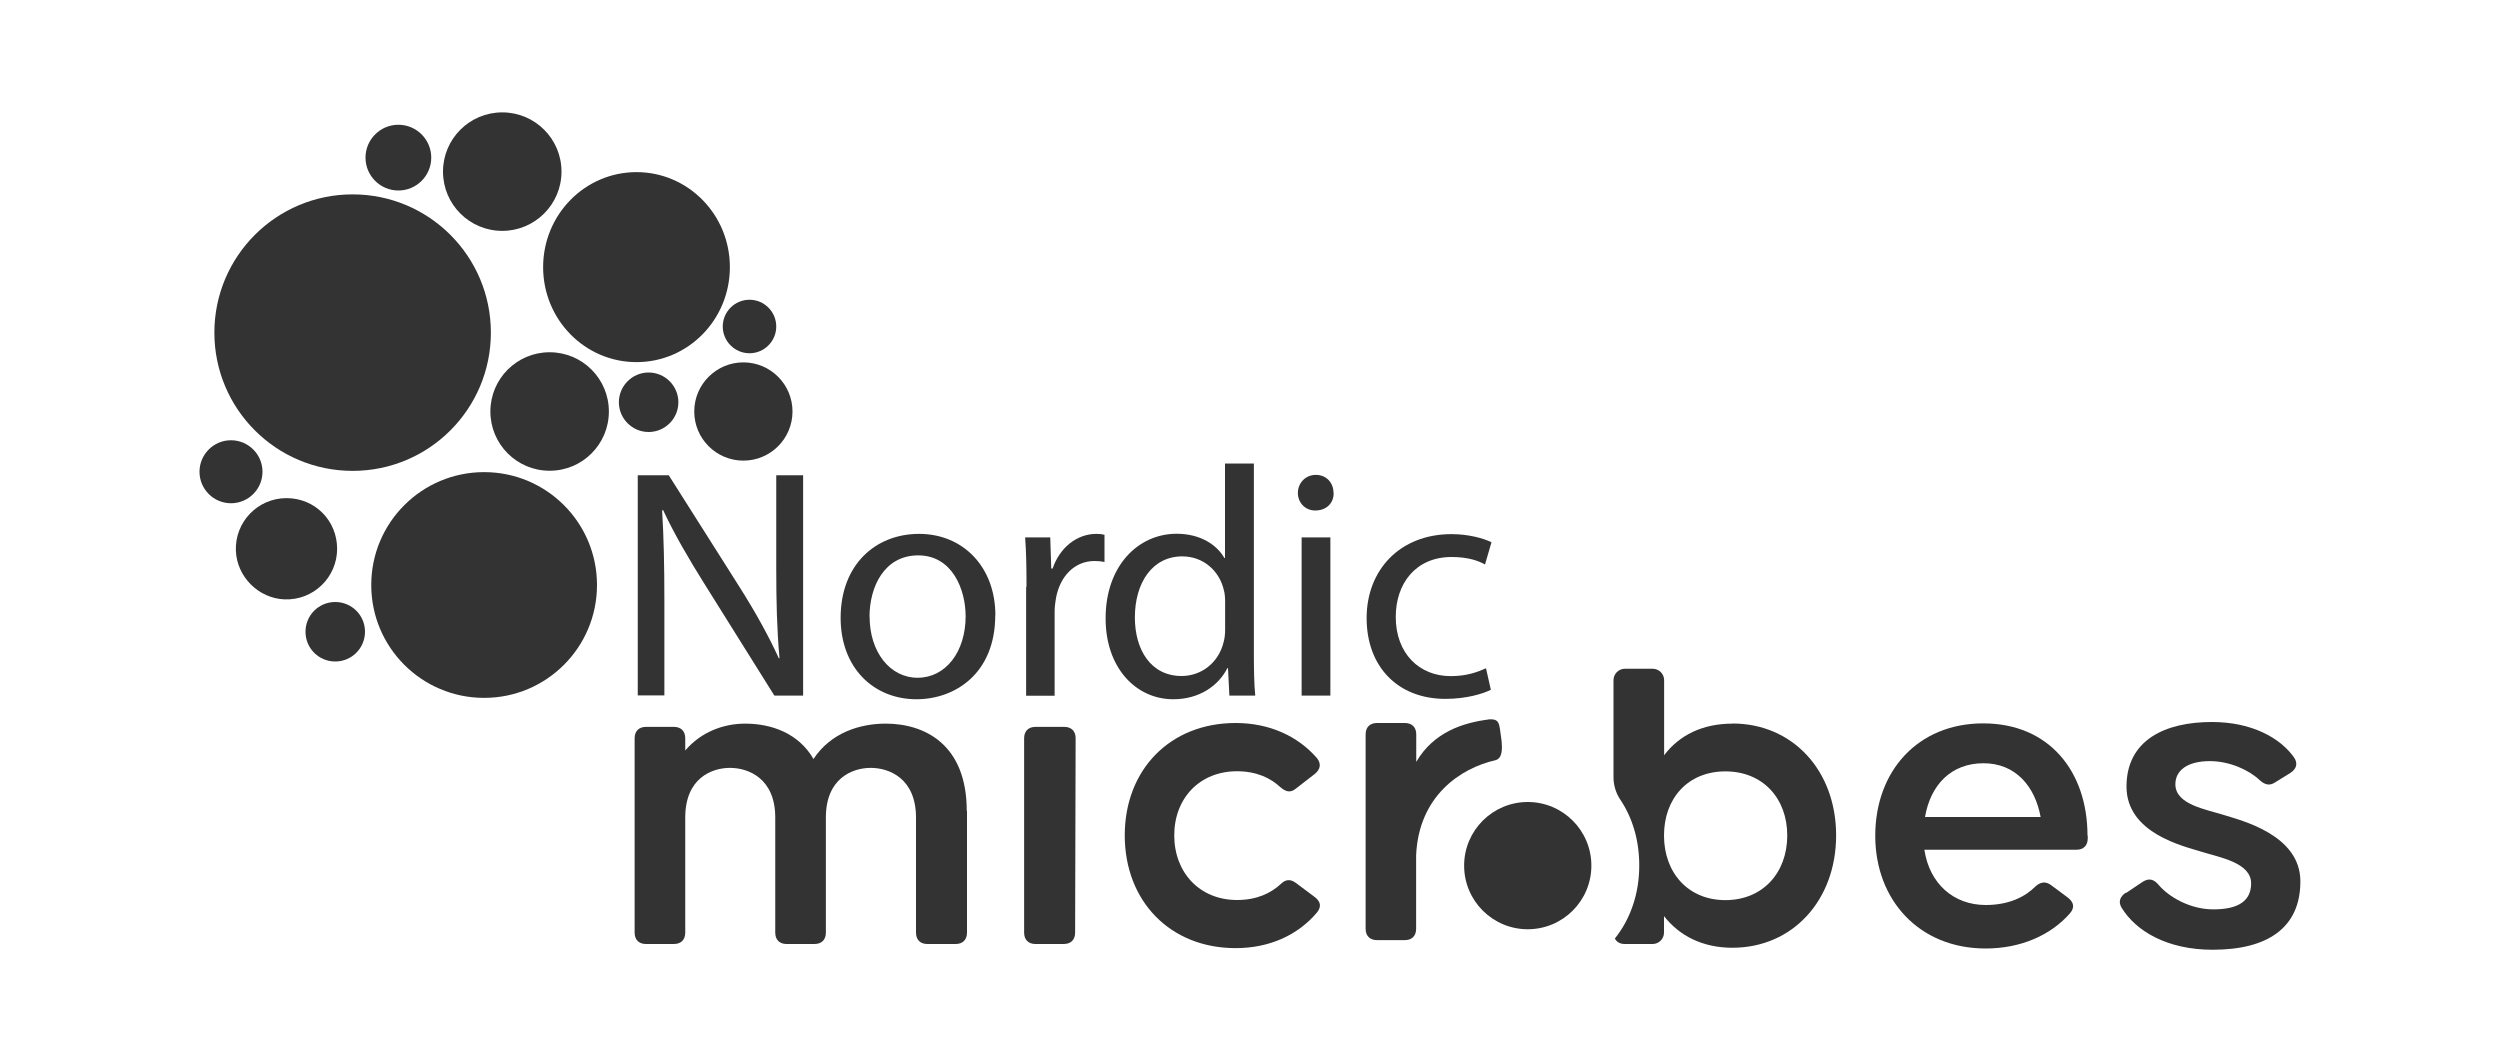
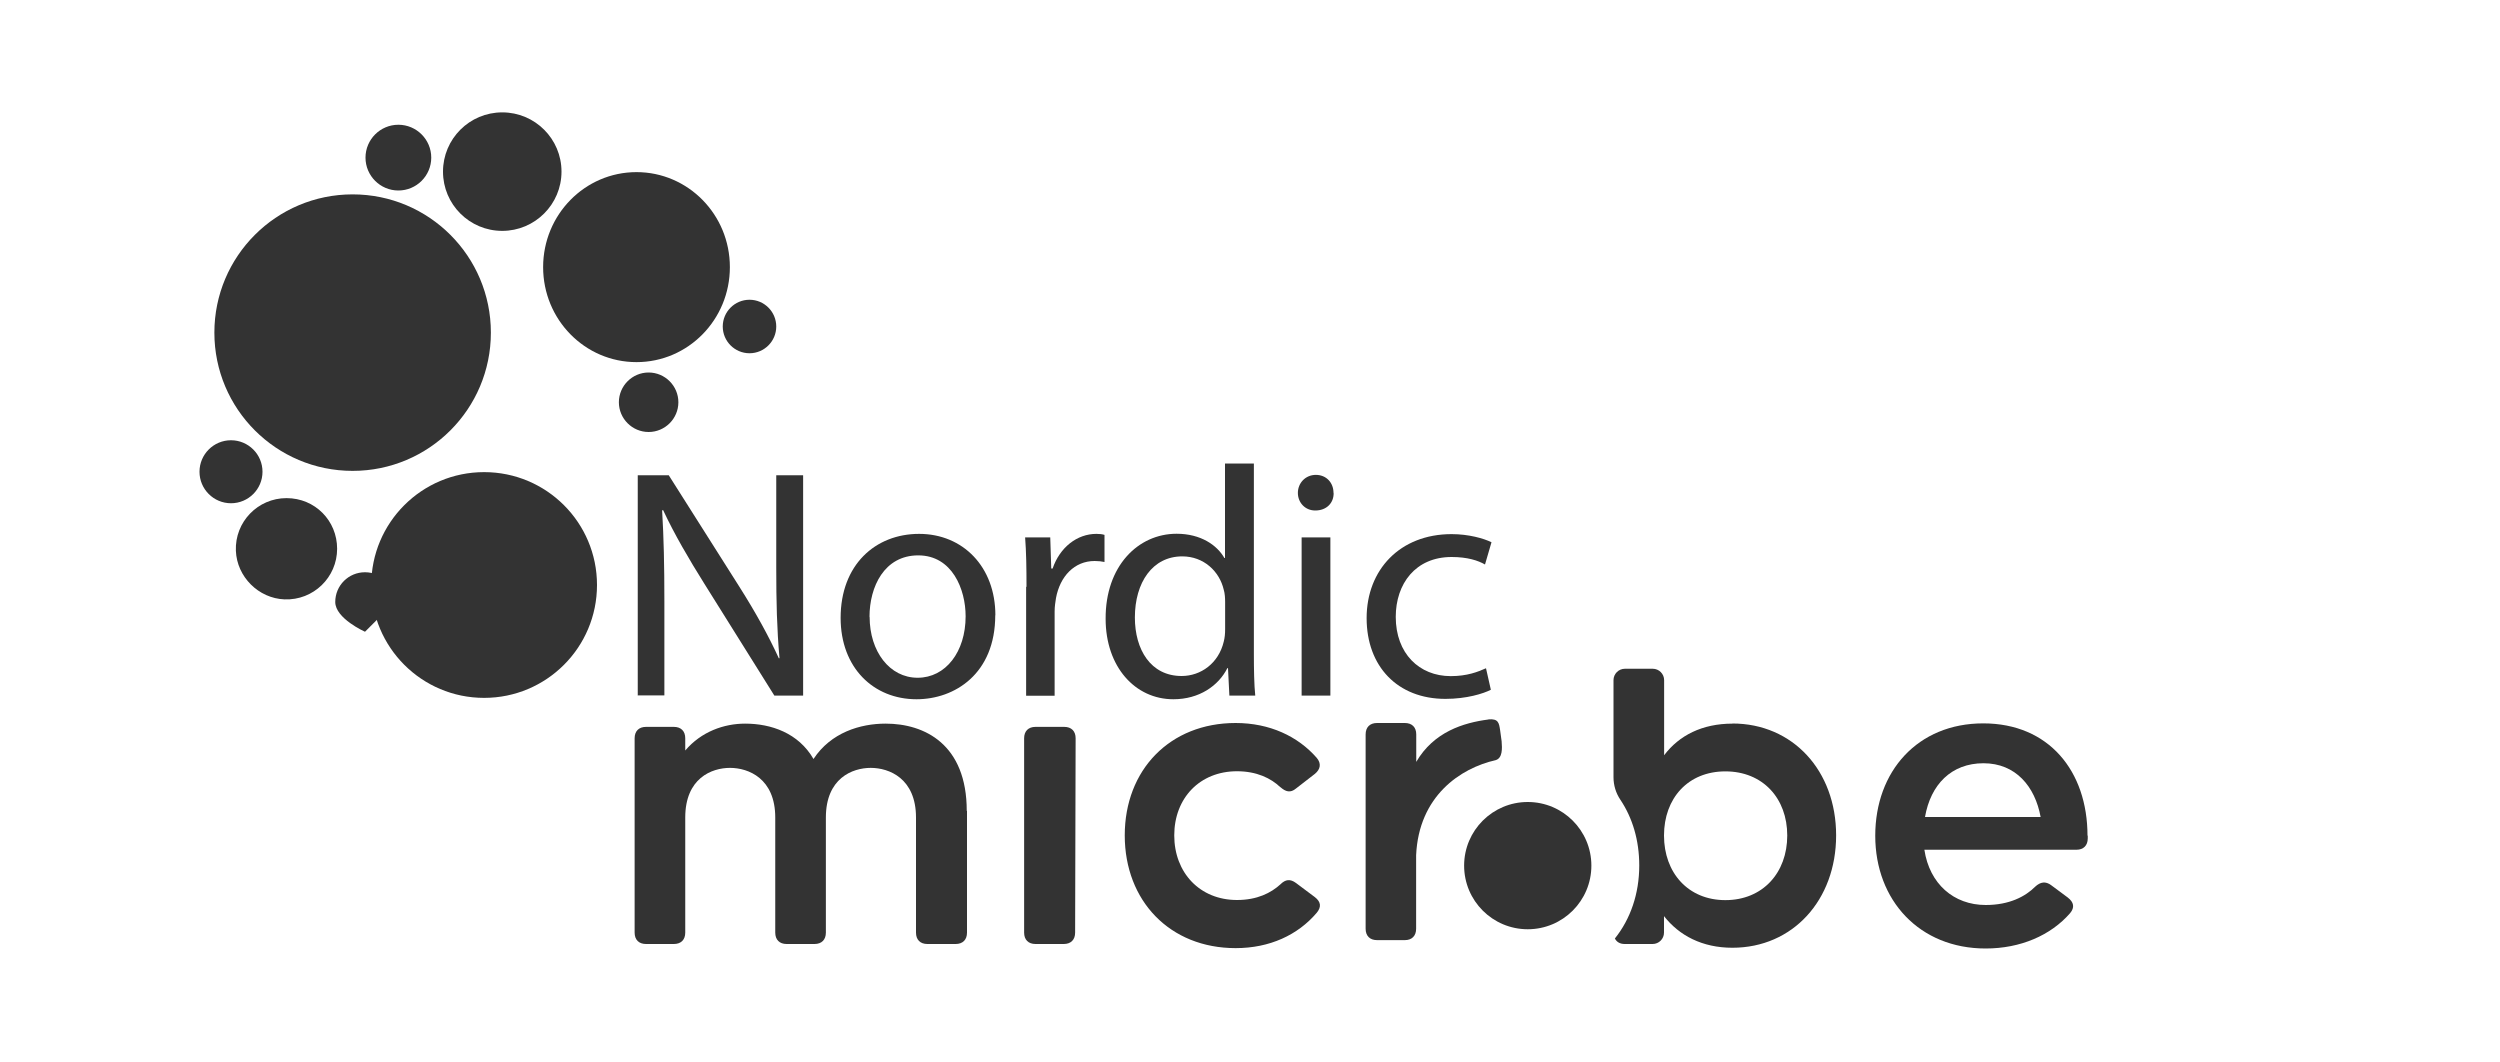
<svg xmlns="http://www.w3.org/2000/svg" id="Layer_1" data-name="Layer 1" viewBox="0 0 200 85">
  <defs>
    <style>
      .cls-1, .cls-2, .cls-3 {
        stroke-width: 0px;
      }

      .cls-1, .cls-3 {
        fill: #333;
      }

      .cls-2 {
        fill: #000;
      }

      .cls-4 {
        isolation: isolate;
      }

      .cls-5 {
        opacity: 0;
      }

      .cls-3 {
        fill-rule: evenodd;
      }
    </style>
  </defs>
  <g id="Lag_1" data-name="Lag 1">
    <g id="Lag_1-2" data-name="Lag 1-2" class="cls-5">
      <g id="Lag_6" data-name="Lag 6">
        <rect class="cls-2" width="200" height="85" />
      </g>
    </g>
  </g>
  <g>
    <circle class="cls-1" cx="122.22" cy="69.25" r="5.09" />
    <g>
      <path class="cls-3" d="M39.27,26.61c0,6.11-4.95,11.06-11.06,11.06s-11.06-4.95-11.06-11.06,4.95-11.06,11.06-11.06,11.06,4.95,11.06,11.06" />
      <path class="cls-3" d="M44.92,13.73c0,2.61-2.12,4.74-4.74,4.74s-4.74-2.12-4.74-4.74,2.12-4.74,4.74-4.74,4.74,2.12,4.74,4.74" />
-       <path class="cls-3" d="M48.71,32.92c0,2.62-2.12,4.74-4.74,4.74s-4.74-2.12-4.74-4.74,2.12-4.74,4.74-4.74,4.74,2.12,4.74,4.74" />
      <path class="cls-3" d="M47.76,46.8c0,4.99-4.04,9.03-9.03,9.03s-9.03-4.04-9.03-9.03,4.04-9.03,9.03-9.03,9.03,4.04,9.03,9.03" />
      <path class="cls-3" d="M62.1,26.12c0,1.18-.96,2.14-2.14,2.14s-2.14-.96-2.14-2.14.96-2.14,2.14-2.14,2.14.96,2.14,2.14" />
      <path class="cls-3" d="M54.27,32.18c0,1.31-1.07,2.38-2.38,2.38s-2.38-1.07-2.38-2.38,1.07-2.38,2.38-2.38,2.38,1.07,2.38,2.38" />
      <path class="cls-3" d="M34.5,12.61c0,1.45-1.18,2.63-2.63,2.63s-2.63-1.18-2.63-2.63,1.18-2.63,2.63-2.63,2.63,1.18,2.63,2.63" />
-       <path class="cls-3" d="M29.2,50.54c0,1.31-1.06,2.38-2.38,2.38s-2.38-1.06-2.38-2.38,1.06-2.38,2.38-2.38,2.38,1.06,2.38,2.38" />
-       <path class="cls-3" d="M63.4,32.92c0,2.17-1.76,3.93-3.93,3.93s-3.93-1.76-3.93-3.93,1.76-3.93,3.93-3.93,3.93,1.76,3.93,3.93" />
+       <path class="cls-3" d="M29.2,50.54s-2.38-1.06-2.38-2.38,1.06-2.38,2.38-2.38,2.38,1.06,2.38,2.38" />
      <path class="cls-3" d="M26.97,43.9c0,2.29-1.9,4.14-4.21,4.05-2.08-.08-3.81-1.81-3.89-3.89-.09-2.31,1.76-4.21,4.05-4.21s4.05,1.81,4.05,4.05" />
      <path class="cls-3" d="M58.39,21.37c0,4.2-3.34,7.6-7.47,7.6s-7.47-3.4-7.47-7.6,3.34-7.6,7.47-7.6,7.47,3.4,7.47,7.6" />
      <path class="cls-3" d="M21,37.74c0,1.39-1.13,2.52-2.52,2.52s-2.52-1.13-2.52-2.52,1.13-2.52,2.52-2.52,2.52,1.13,2.52,2.52" />
    </g>
    <g>
      <path class="cls-1" d="M77.36,64.87v9.74c0,.57-.34.91-.91.91h-2.26c-.57,0-.91-.34-.91-.91v-9.21c0-3.13-2.15-3.97-3.62-3.97s-3.59.83-3.59,3.97v9.21c0,.57-.34.91-.91.91h-2.23c-.57,0-.91-.34-.91-.91v-9.21c0-3.13-2.15-3.97-3.62-3.97s-3.58.83-3.58,3.97v9.21c0,.57-.34.91-.91.91h-2.23c-.57,0-.91-.34-.91-.91v-15.55c0-.57.34-.91.91-.91h2.23c.57,0,.91.34.91.91v.98c1.28-1.51,3.1-2.15,4.79-2.15,2.08,0,4.27.75,5.47,2.83,1.39-2.12,3.74-2.83,5.77-2.83,3.13,0,6.49,1.66,6.49,6.98h0Z" />
      <path class="cls-1" d="M85.1,75.52h-2.26c-.57,0-.91-.34-.91-.91v-15.55c0-.57.34-.91.91-.91h2.3c.57,0,.91.34.91.91l-.04,15.55c0,.57-.34.91-.91.91Z" />
      <path class="cls-1" d="M102.43,62.98c-.75-.72-1.89-1.28-3.47-1.28-2.98,0-5.02,2.15-5.02,5.13s2.04,5.17,5.02,5.17c1.62,0,2.72-.57,3.47-1.25.41-.41.79-.45,1.25-.11l1.51,1.13c.49.38.53.79.15,1.25-1.51,1.78-3.77,2.83-6.49,2.83-5.25,0-8.87-3.77-8.87-9.02s3.62-8.99,8.87-8.99c2.72,0,4.98,1.06,6.49,2.79.38.45.3.91-.15,1.28l-1.51,1.17c-.45.38-.83.26-1.25-.11h0s0,0,0,0Z" />
      <path class="cls-1" d="M119.07,57.55c.81-.07.85.29.94.87l.12.88c.05.6.07,1.34-.47,1.51-2.84.64-6.16,2.88-6.37,7.61v5.88c0,.57-.34.91-.9.91h-2.23c-.57,0-.91-.34-.91-.91v-15.55c0-.57.34-.91.91-.91h2.23c.57,0,.91.34.91.91v2.2c1.4-2.4,3.77-3.13,5.77-3.39h0Z" />
      <path class="cls-1" d="M167.02,66.84v.23c0,.57-.34.91-.91.91h-12.16c.41,2.72,2.34,4.42,4.91,4.42,1.89,0,3.17-.68,3.96-1.47.41-.38.83-.45,1.28-.11l1.32.98c.49.38.57.79.19,1.25-1.55,1.78-3.97,2.83-6.76,2.83-5.29,0-8.83-3.85-8.83-9.02s3.4-8.99,8.64-8.99,8.34,3.81,8.34,8.99h0ZM154,65.36h9.25c-.45-2.45-2-4.3-4.57-4.3s-4.23,1.7-4.68,4.3Z" />
-       <path class="cls-1" d="M170.08,71.44l1.36-.91c.49-.3.87-.19,1.25.26.83.98,2.53,1.96,4.38,1.96,2,0,3.02-.68,3.02-2.08,0-1.66-2.53-2.08-3.97-2.53-1.44-.45-6-1.47-6-5.21s3.1-5.17,6.83-5.17c3.21,0,5.47,1.28,6.57,2.83.34.49.19.94-.3,1.25l-1.21.75c-.45.3-.83.19-1.25-.19-.83-.79-2.38-1.51-3.97-1.51-1.81,0-2.76.75-2.76,1.85,0,1.62,2.42,2,3.85,2.45s6.15,1.59,6.15,5.32-2.64,5.47-7.02,5.47c-3.66,0-6.15-1.51-7.28-3.36-.3-.49-.11-.91.34-1.21h0Z" />
      <path class="cls-1" d="M138.6,57.89c-2.42,0-4.27.94-5.47,2.53v-6.01c0-.5-.41-.91-.91-.91h-2.23c-.5,0-.91.41-.91.91v7.77c0,.64.19,1.27.55,1.8.97,1.45,1.51,3.24,1.51,5.26,0,2.27-.71,4.29-1.95,5.84.14.28.41.44.79.44h2.23c.5,0,.91-.41.91-.91v-1.32c1.21,1.55,3.06,2.53,5.47,2.53,4.83,0,8.3-3.81,8.3-8.99s-3.47-8.95-8.3-8.95h0ZM138.03,72.01c-2.98,0-4.91-2.19-4.91-5.17s1.92-5.13,4.91-5.13,4.95,2.15,4.95,5.13-1.96,5.17-4.95,5.17Z" />
    </g>
    <g class="cls-4">
      <g class="cls-4">
        <path class="cls-1" d="M51.02,55.65v-17.63h2.48l5.65,8.92c1.31,2.07,2.33,3.92,3.16,5.73l.05-.02c-.21-2.35-.26-4.5-.26-7.25v-7.38h2.15v17.63h-2.3l-5.6-8.95c-1.23-1.96-2.41-3.98-3.3-5.89l-.08.02c.13,2.22.18,4.34.18,7.27v7.53h-2.15,0Z" />
        <path class="cls-1" d="M79.62,49.22c0,4.68-3.24,6.72-6.3,6.72-3.43,0-6.07-2.51-6.07-6.51,0-4.24,2.77-6.72,6.28-6.72s6.1,2.64,6.1,6.51h0ZM69.57,49.35c0,2.77,1.6,4.87,3.84,4.87s3.84-2.07,3.84-4.92c0-2.15-1.07-4.87-3.79-4.87s-3.9,2.51-3.9,4.92Z" />
      </g>
      <g class="cls-4">
        <path class="cls-1" d="M82.12,46.94c0-1.49-.02-2.77-.11-3.95h2.01l.08,2.49h.11c.58-1.7,1.96-2.77,3.5-2.77.26,0,.45.02.65.08v2.17c-.24-.05-.47-.08-.79-.08-1.62,0-2.77,1.23-3.09,2.96-.05.31-.11.68-.11,1.07v6.75h-2.28v-8.71h0Z" />
      </g>
      <g class="cls-4">
        <path class="cls-1" d="M100.31,37.08v15.3c0,1.13.02,2.41.11,3.27h-2.07l-.11-2.2h-.05c-.71,1.41-2.25,2.49-4.32,2.49-3.06,0-5.42-2.59-5.42-6.44-.02-4.21,2.59-6.8,5.68-6.8,1.94,0,3.24.92,3.82,1.94h.05v-7.56h2.3ZM98.01,48.15c0-.29-.02-.68-.11-.97-.34-1.47-1.6-2.67-3.32-2.67-2.38,0-3.79,2.09-3.79,4.89,0,2.56,1.26,4.68,3.74,4.68,1.54,0,2.96-1.02,3.37-2.75.08-.31.11-.63.11-.99v-2.2h0Z" />
        <path class="cls-1" d="M106.69,39.43c.02.79-.55,1.41-1.47,1.41-.81,0-1.39-.63-1.39-1.41s.6-1.44,1.44-1.44,1.41.63,1.41,1.44ZM104.13,55.65v-12.66h2.3v12.66h-2.3Z" />
        <path class="cls-1" d="M119.27,55.18c-.6.31-1.94.73-3.64.73-3.82,0-6.3-2.59-6.3-6.46s2.67-6.72,6.8-6.72c1.36,0,2.56.34,3.19.65l-.52,1.78c-.55-.32-1.41-.6-2.67-.6-2.9,0-4.47,2.15-4.47,4.79,0,2.93,1.88,4.74,4.4,4.74,1.31,0,2.17-.34,2.82-.63l.39,1.73h0Z" />
      </g>
    </g>
  </g>
</svg>